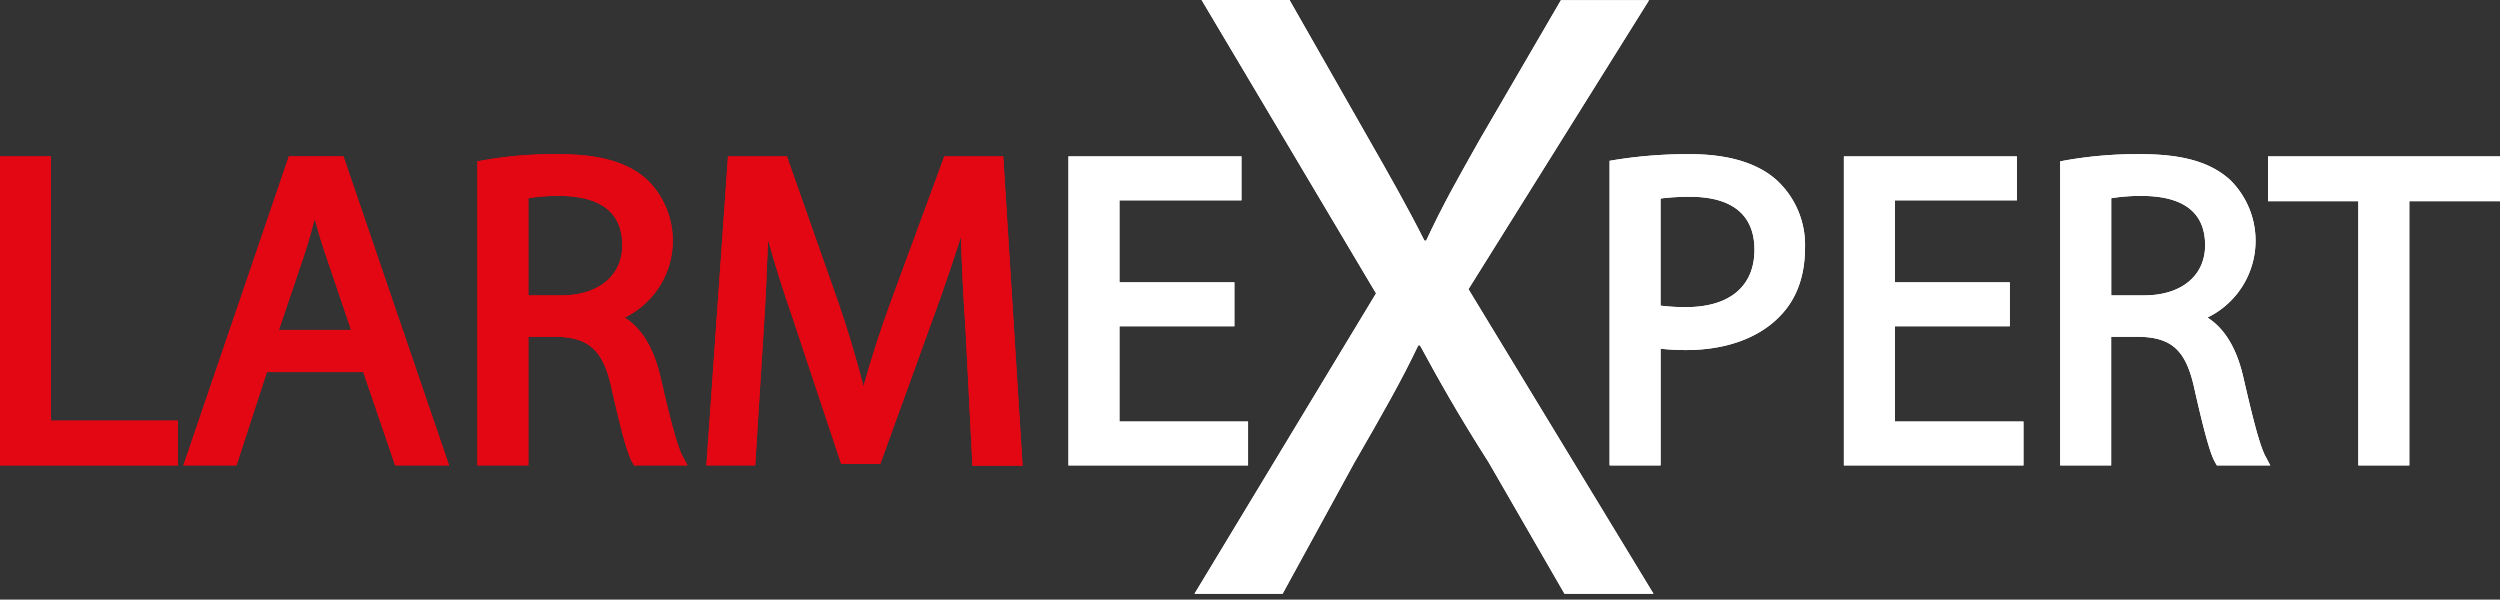
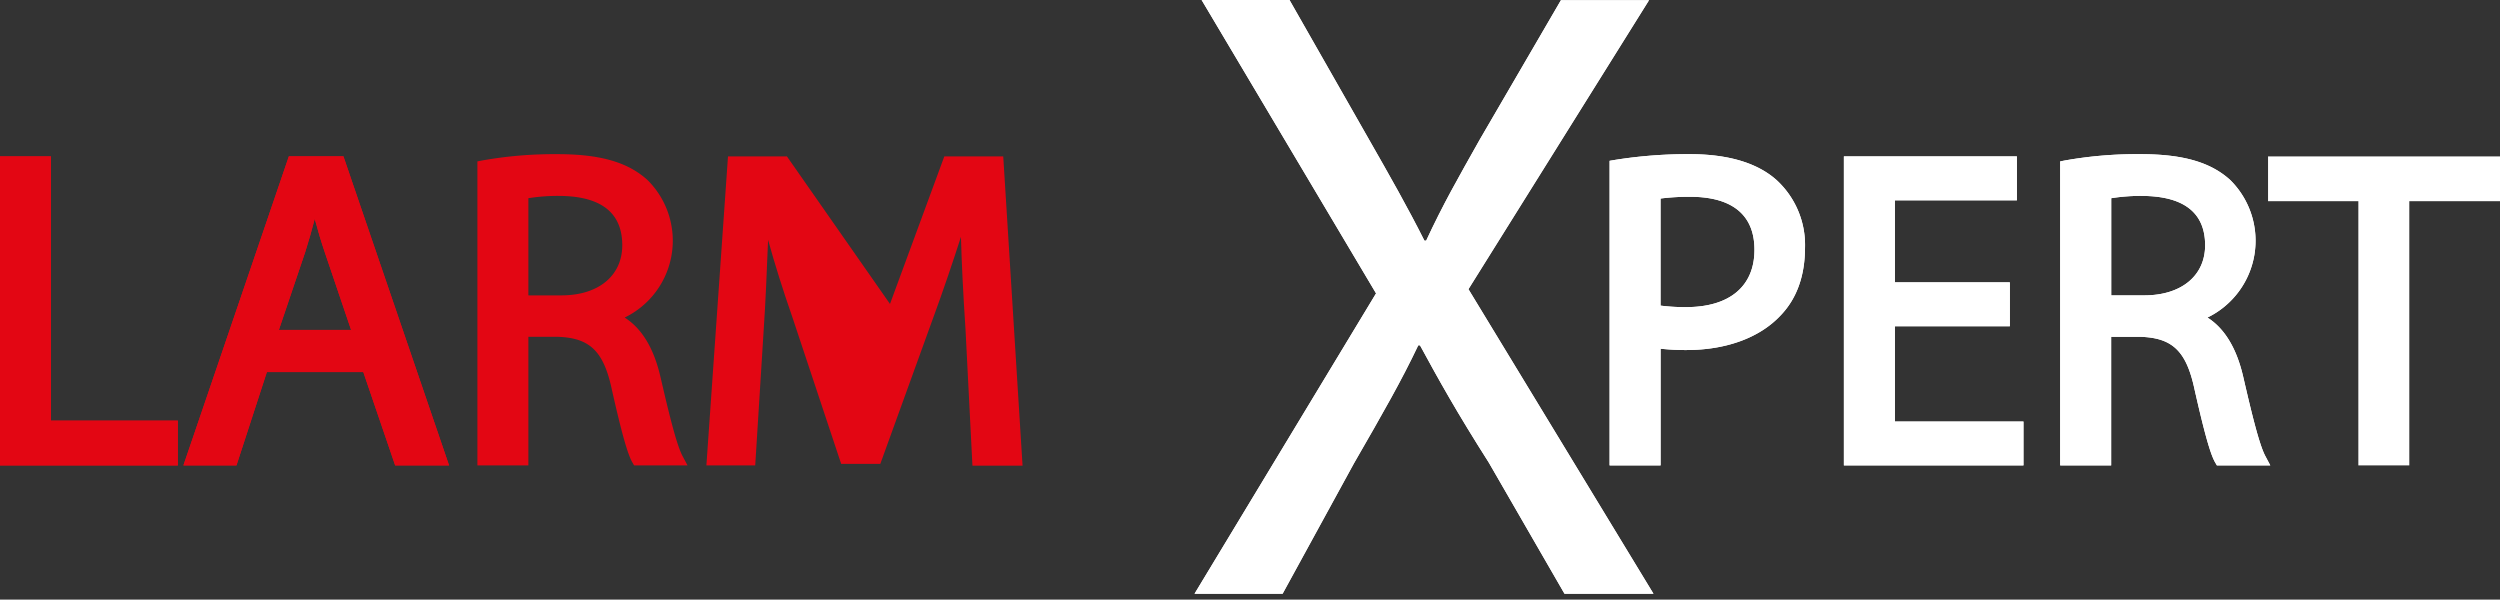
<svg xmlns="http://www.w3.org/2000/svg" width="474.321" height="113.758" viewBox="0 0 474.321 113.758">
  <rect x="0" y="0" width="474.321" height="113.758" fill="#333333" stroke="none" />
  <defs>
    <clipPath id="clip-path">
      <rect id="Rectangle_5" data-name="Rectangle 5" width="474.321" height="113.758" fill="none" />
    </clipPath>
  </defs>
  <g id="Group_51" data-name="Group 51" transform="translate(0 0.001)">
    <g id="Group_50" data-name="Group 50" transform="translate(0 -0.001)" clip-path="url(#clip-path)">
      <path id="Path_42" data-name="Path 42" d="M216.89,112.651l-14.373-24.9c-6.05-9.508-9.508-15.712-13.043-22.229h-.337c-3.172,6.68-6.517,12.531-12.2,22.393l-13.534,24.736H146.693l34.442-56.99L148.04,0h16.673L179.76,26.4c4.2,7.356,7.425,13.043,10.554,19.266h.328c3.172-6.846,6.05-11.867,10.191-19.222L216.207.043h16.715L198.662,54.865l35.108,57.786Z" transform="translate(79.942 0.001)" fill="#fff" />
      <path id="Path_43" data-name="Path 43" d="M9.671,19.205H0V77.838H33.742v-8.5H9.671Z" transform="translate(0 10.467)" fill="#e30613" />
      <path id="Path_44" data-name="Path 44" d="M42.53,19.2,22.523,77.838H32.591L38.356,60.13h18.3L62.7,77.838H72.927L52.885,19.2ZM54.337,52.127h-13.7l5-14.779c.649-2.058,1.253-4.157,1.806-6.283.545,2.039,1.159,4.147,1.919,6.385Z" transform="translate(12.274 10.466)" fill="#e30613" />
-       <path id="Path_45" data-name="Path 45" d="M93.338,61.108C92.092,55.741,89.82,52,86.569,49.933a16.209,16.209,0,0,0,4.323-26.1c-3.734-3.388-9-4.9-17.07-4.9A77.833,77.833,0,0,0,59.56,20.125l-.933.181V77.979H68.3V53.589h5.653c6.05.226,8.642,2.758,10.191,10.044C86,71.852,87.124,75.845,88.021,77.409l.337.579H98.5l-.925-1.729c-1.176-2.169-2.671-8.4-4.235-15.151M86.112,36.217c0,5.791-4.528,9.508-11.538,9.508H68.3V27.289a35.1,35.1,0,0,1,6.05-.433c7.8.087,11.763,3.234,11.763,9.361" transform="translate(31.949 10.316)" fill="#e30613" />
-       <path id="Path_46" data-name="Path 46" d="M143.067,19.2H131.892L121.581,47.2c-1.928,5.3-3.638,10.622-5.023,15.618-1.434-5.5-2.99-10.7-4.658-15.558L102.022,19.2H90.847l-4.1,58.633h9.265L97.588,52.61c.4-5.8.64-12.1.864-17.563q1.882,6.832,4.667,14.841l9.2,27.656h7.425L129.791,49.8c1.859-5.057,3.657-10.371,5.256-15.334.121,4.763.4,10.588.864,17.589l1.313,25.824h9.508Z" transform="translate(47.275 10.467)" fill="#e30613" />
-       <path id="Path_47" data-name="Path 47" d="M140.885,51.434H162.69V43.1H140.885V27.545H164.03v-8.34H131.213V77.838h34.071v-8.33h-24.4Z" transform="translate(71.506 10.467)" fill="#fff" />
+       <path id="Path_46" data-name="Path 46" d="M143.067,19.2H131.892L121.581,47.2L102.022,19.2H90.847l-4.1,58.633h9.265L97.588,52.61c.4-5.8.64-12.1.864-17.563q1.882,6.832,4.667,14.841l9.2,27.656h7.425L129.791,49.8c1.859-5.057,3.657-10.371,5.256-15.334.121,4.763.4,10.588.864,17.589l1.313,25.824h9.508Z" transform="translate(47.275 10.467)" fill="#e30613" />
      <path id="Path_48" data-name="Path 48" d="M229.413,23.909c-3.648-3.3-9.222-4.978-16.551-4.978a87.555,87.555,0,0,0-14.226,1.1l-.969.164V77.98h9.671V55.845a43.978,43.978,0,0,0,4.857.25c7.572,0,13.925-2.324,17.883-6.534,3.093-3.189,4.667-7.546,4.667-12.964a16.716,16.716,0,0,0-5.333-12.689m-4.261,13.172c0,6.914-4.718,10.873-12.964,10.873a35.945,35.945,0,0,1-4.857-.286V27.35a42.264,42.264,0,0,1,5.695-.329c5.532,0,12.126,1.746,12.126,10.061" transform="translate(107.72 10.317)" fill="#fff" />
      <path id="Path_49" data-name="Path 49" d="M236.119,51.434h21.806V43.1H236.119V27.545h23.145v-8.34H226.438V77.838h34.071v-8.33h-24.39Z" transform="translate(123.399 10.467)" fill="#fff" />
      <path id="Path_50" data-name="Path 50" d="M287.711,61.108c-1.245-5.358-3.518-9.109-6.776-11.175a16.2,16.2,0,0,0,4.321-26.1c-3.734-3.388-9-4.9-17.061-4.9a78.042,78.042,0,0,0-14.269,1.193l-.925.181V77.979h9.672V53.588h5.644c6.05.226,8.643,2.758,10.191,10.044,1.859,8.219,2.982,12.2,3.889,13.776l.337.579h10.13l-.916-1.729c-1.185-2.169-2.679-8.409-4.235-15.151M280.5,36.217c0,5.791-4.528,9.508-11.538,9.508h-6.276V27.289a35.1,35.1,0,0,1,6.05-.433c7.779.087,11.763,3.234,11.763,9.361" transform="translate(137.875 10.316)" fill="#fff" />
      <path id="Path_51" data-name="Path 51" d="M278.526,19.205V27.71h17.131V77.838h9.671V27.71h17.208V19.205Z" transform="translate(151.786 10.467)" fill="#fff" />
    </g>
    <g id="Group_52" data-name="Group 52" transform="translate(0 -0.001)" clip-path="url(#clip-path)">
      <path id="Path_52" data-name="Path 52" d="M216.89,112.651l-14.373-24.9c-6.05-9.508-9.508-15.712-13.043-22.229h-.337c-3.172,6.68-6.517,12.531-12.2,22.393l-13.534,24.736H146.693l34.442-56.99L148.04,0h16.673L179.76,26.4c4.2,7.356,7.425,13.043,10.554,19.266h.328c3.172-6.846,6.05-11.867,10.191-19.222L216.207.043h16.715L198.662,54.865l35.108,57.786Z" transform="translate(79.942 0.001)" fill="#fff" />
      <path id="Path_53" data-name="Path 53" d="M9.671,19.205H0V77.838H33.742v-8.5H9.671Z" transform="translate(0 10.467)" fill="#e30613" />
      <path id="Path_54" data-name="Path 54" d="M42.53,19.2,22.523,77.838H32.591L38.356,60.13h18.3L62.7,77.838H72.927L52.885,19.2ZM54.337,52.127h-13.7l5-14.779c.649-2.058,1.253-4.157,1.806-6.283.545,2.039,1.159,4.147,1.919,6.385Z" transform="translate(12.274 10.466)" fill="#e30613" />
      <path id="Path_55" data-name="Path 55" d="M93.338,61.108C92.092,55.741,89.82,52,86.569,49.933a16.209,16.209,0,0,0,4.323-26.1c-3.734-3.388-9-4.9-17.07-4.9A77.833,77.833,0,0,0,59.56,20.125l-.933.181V77.979H68.3V53.589h5.653c6.05.226,8.642,2.758,10.191,10.044C86,71.852,87.124,75.845,88.021,77.409l.337.579H98.5l-.925-1.729c-1.176-2.169-2.671-8.4-4.235-15.151M86.112,36.217c0,5.791-4.528,9.508-11.538,9.508H68.3V27.289a35.1,35.1,0,0,1,6.05-.433c7.8.087,11.763,3.234,11.763,9.361" transform="translate(31.949 10.316)" fill="#e30613" />
-       <path id="Path_56" data-name="Path 56" d="M143.067,19.2H131.892L121.581,47.2c-1.928,5.3-3.638,10.622-5.023,15.618-1.434-5.5-2.99-10.7-4.658-15.558L102.022,19.2H90.847l-4.1,58.633h9.265L97.588,52.61c.4-5.8.64-12.1.864-17.563q1.882,6.832,4.667,14.841l9.2,27.656h7.425L129.791,49.8c1.859-5.057,3.657-10.371,5.256-15.334.121,4.763.4,10.588.864,17.589l1.313,25.824h9.508Z" transform="translate(47.275 10.467)" fill="#e30613" />
-       <path id="Path_57" data-name="Path 57" d="M140.885,51.434H162.69V43.1H140.885V27.545H164.03v-8.34H131.213V77.838h34.071v-8.33h-24.4Z" transform="translate(71.506 10.467)" fill="#fff" />
      <path id="Path_58" data-name="Path 58" d="M229.413,23.909c-3.648-3.3-9.222-4.978-16.551-4.978a87.555,87.555,0,0,0-14.226,1.1l-.969.164V77.98h9.671V55.845a43.978,43.978,0,0,0,4.857.25c7.572,0,13.925-2.324,17.883-6.534,3.093-3.189,4.667-7.546,4.667-12.964a16.716,16.716,0,0,0-5.333-12.689m-4.261,13.172c0,6.914-4.718,10.873-12.964,10.873a35.945,35.945,0,0,1-4.857-.286V27.35a42.264,42.264,0,0,1,5.695-.329c5.532,0,12.126,1.746,12.126,10.061" transform="translate(107.72 10.317)" fill="#fff" />
      <path id="Path_59" data-name="Path 59" d="M236.119,51.434h21.806V43.1H236.119V27.545h23.145v-8.34H226.438V77.838h34.071v-8.33h-24.39Z" transform="translate(123.399 10.467)" fill="#fff" />
      <path id="Path_60" data-name="Path 60" d="M287.711,61.108c-1.245-5.358-3.518-9.109-6.776-11.175a16.2,16.2,0,0,0,4.321-26.1c-3.734-3.388-9-4.9-17.061-4.9a78.042,78.042,0,0,0-14.269,1.193l-.925.181V77.979h9.672V53.588h5.644c6.05.226,8.643,2.758,10.191,10.044,1.859,8.219,2.982,12.2,3.889,13.776l.337.579h10.13l-.916-1.729c-1.185-2.169-2.679-8.409-4.235-15.151M280.5,36.217c0,5.791-4.528,9.508-11.538,9.508h-6.276V27.289a35.1,35.1,0,0,1,6.05-.433c7.779.087,11.763,3.234,11.763,9.361" transform="translate(137.875 10.316)" fill="#fff" />
-       <path id="Path_61" data-name="Path 61" d="M278.526,19.205V27.71h17.131V77.838h9.671V27.71h17.208V19.205Z" transform="translate(151.786 10.467)" fill="#fff" />
    </g>
  </g>
</svg>